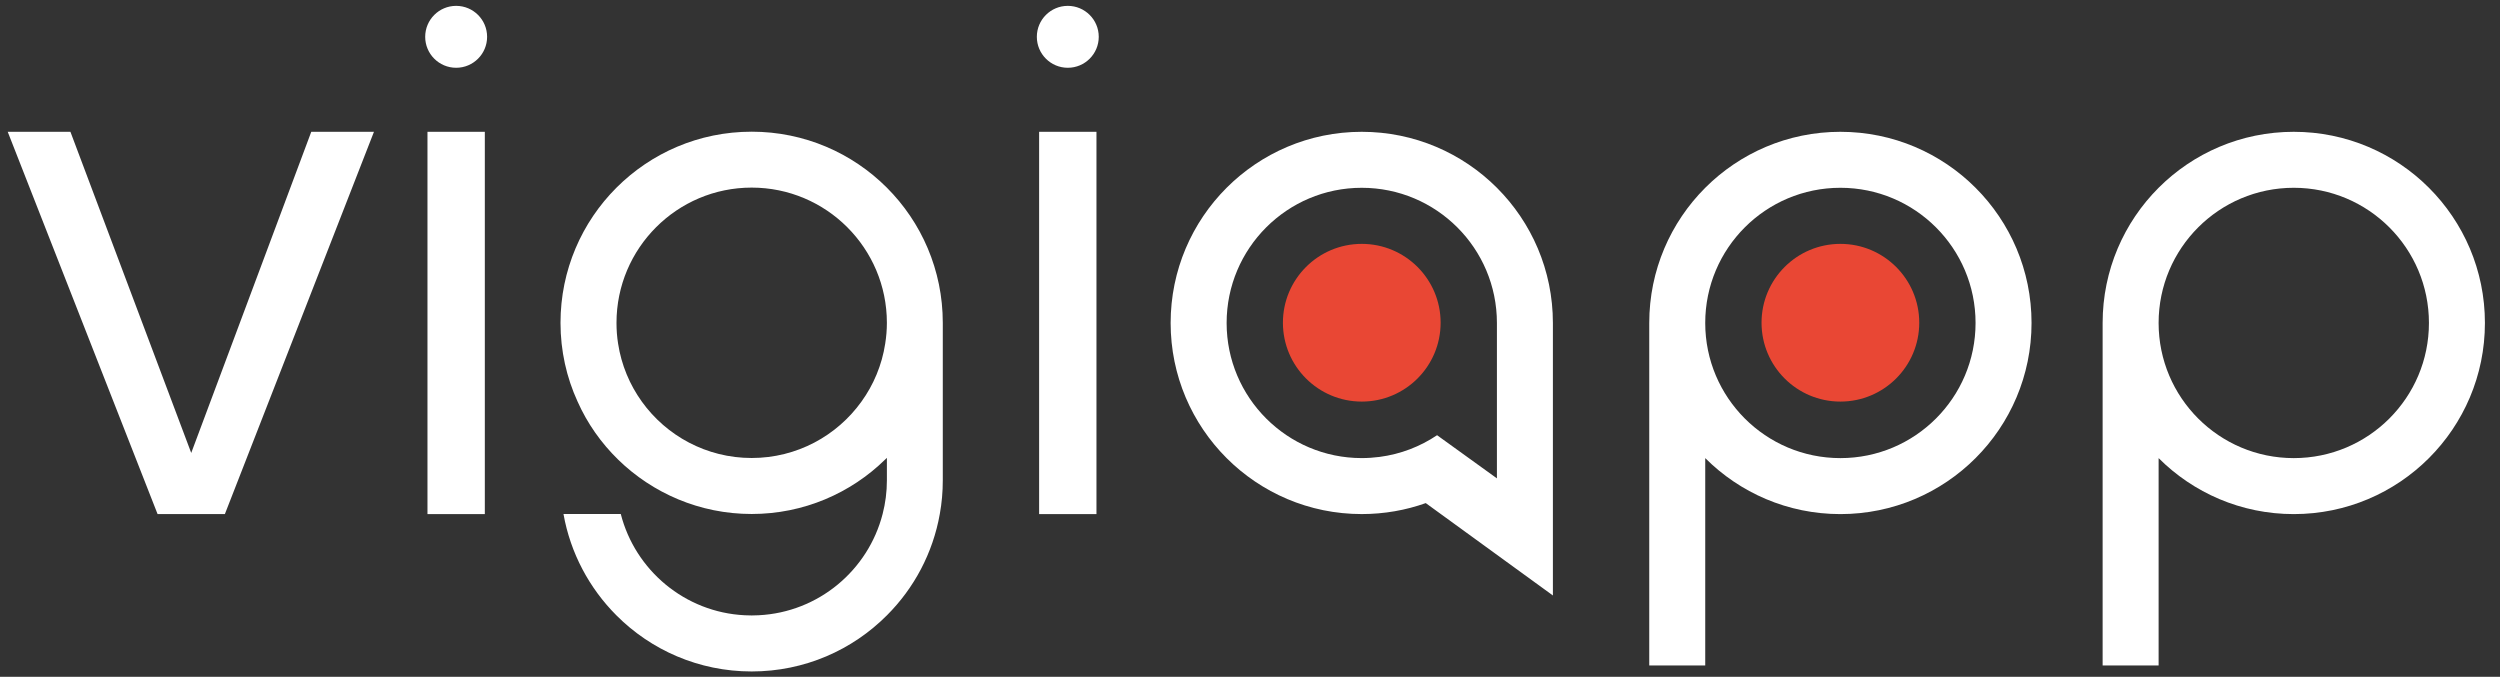
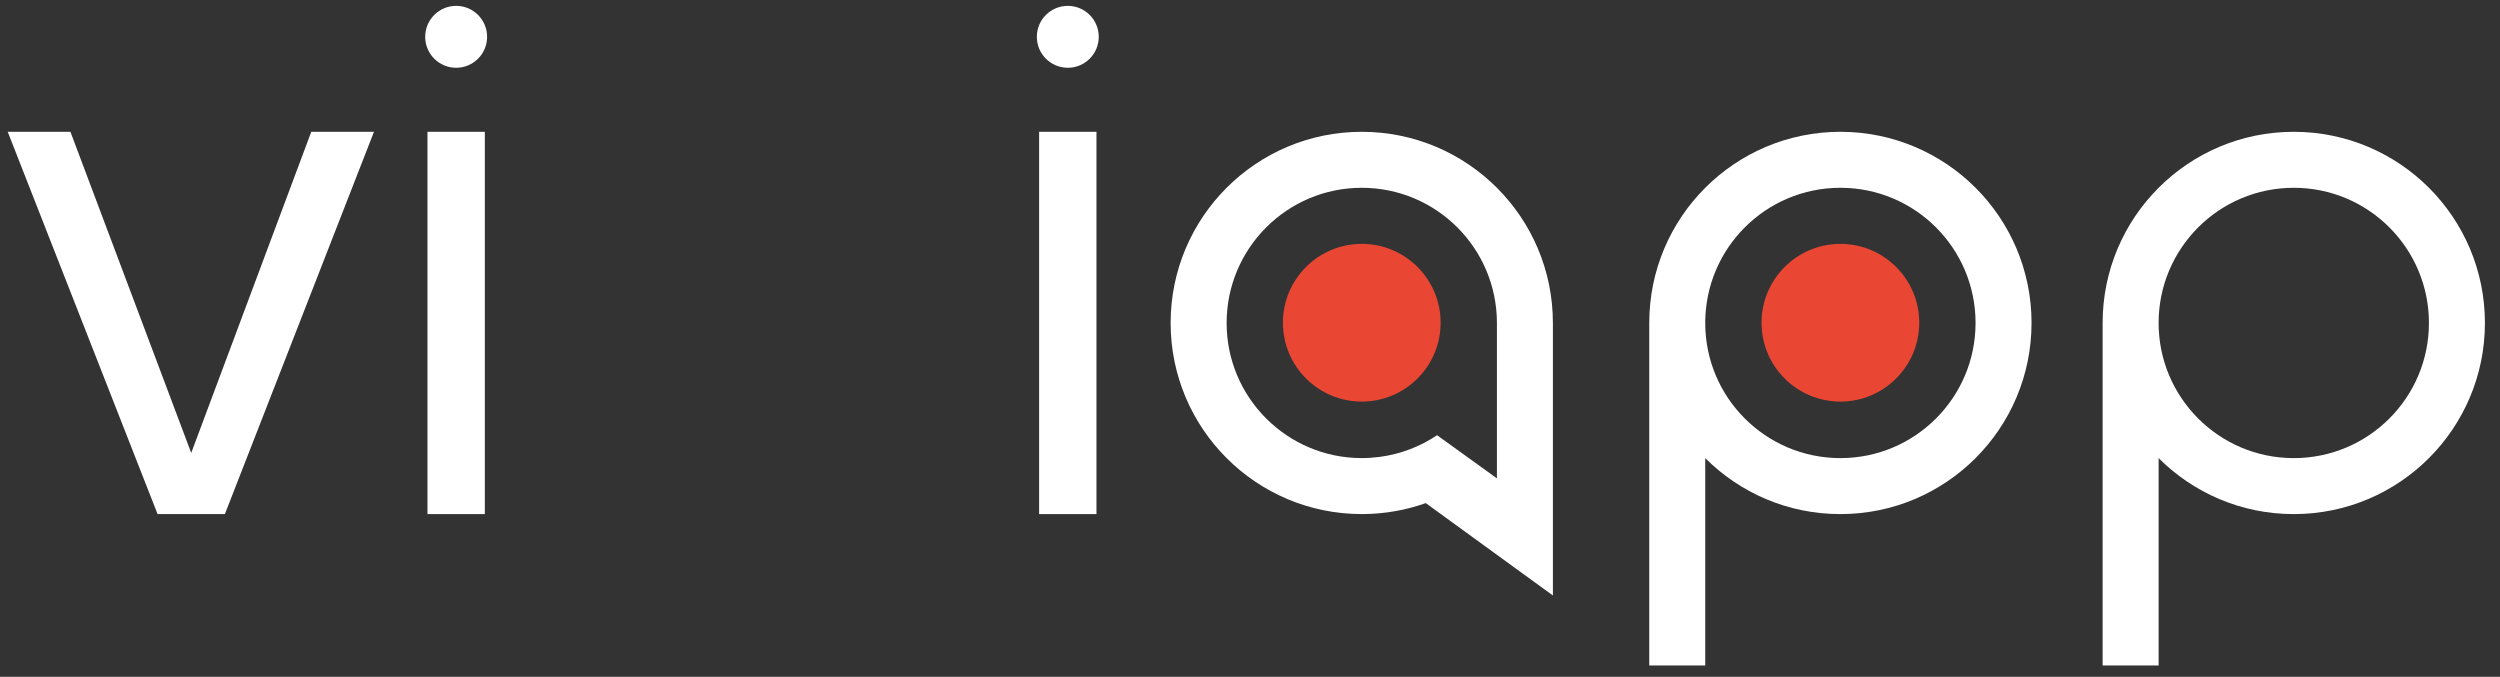
<svg xmlns="http://www.w3.org/2000/svg" id="Capa_2" version="1.1" viewBox="0 0 282.676 76.526">
  <rect x="0" y="0" width="282.676" height="76.526" fill="#333333" stroke="none" />
  <defs>
    <style>
      .st0 {
        fill: #e94734;
      }

      .st1 {
        fill: #fff;
      }
    </style>
  </defs>
  <circle class="st0" cx="153.976" cy="36.491" r="8.916" />
  <circle class="st0" cx="208.094" cy="36.491" r="8.916" />
  <circle class="st1" cx="120.736" cy="4.163" r="3.5" />
  <circle class="st1" cx="51.577" cy="4.163" r="3.5" />
  <path class="st1" d="M17.818,58.129L.873,14.903h7.09l13.659,36.31,13.573-36.31h7.089l-16.858,43.226h-7.608Z" />
  <path class="st1" d="M48.335,58.129V14.903h6.484v43.226h-6.484Z" />
  <path class="st1" d="M117.494,58.129V14.903h6.484v43.226h-6.484Z" />
  <path class="st1" d="M208.094,14.903c-11.936,0-21.613,9.676-21.613,21.613v38.731h6.33v-23.448c3.911,3.911,9.314,6.33,15.283,6.33,11.937,0,21.613-9.676,21.613-21.613,0-11.937-9.676-21.613-21.613-21.613ZM208.094,51.799c-8.44,0-15.283-6.842-15.283-15.283s6.842-15.283,15.283-15.283,15.283,6.842,15.283,15.283-6.842,15.283-15.283,15.283Z" />
  <path class="st1" d="M259.358,14.903c-11.937,0-21.613,9.676-21.613,21.613v38.731h6.33v-23.448c3.911,3.911,9.314,6.33,15.283,6.33,11.936,0,21.613-9.676,21.613-21.613,0-11.937-9.676-21.613-21.613-21.613ZM259.358,51.799c-8.44,0-15.283-6.842-15.283-15.283s6.842-15.283,15.283-15.283,15.283,6.842,15.283,15.283-6.842,15.283-15.283,15.283Z" />
-   <path class="st1" d="M84.989,14.891c-11.935,0-21.613,9.667-21.613,21.613,0,3.166.685,6.186,1.931,8.903,1.1,2.47,2.661,4.682,4.581,6.557,3.885,3.795,9.229,6.153,15.101,6.153,5.883,0,11.216-2.358,15.101-6.164.067-.056.135-.112.191-.18v2.537c0,1.314-.168,2.594-.483,3.806-1.628,6.355-7.242,11.115-14.023,11.452-.258.011-.528.022-.786.022s-.528-.011-.786-.022c-6.77-.337-12.384-5.097-14.012-11.452h-6.478c.786,4.435,2.93,8.398,5.973,11.452,3.907,3.93,9.33,6.355,15.303,6.355,5.984,0,11.396-2.425,15.303-6.355,3.054-3.054,5.187-7.017,5.973-11.452.225-1.235.337-2.504.337-3.806v-17.807c0-11.946-9.667-21.613-21.613-21.613ZM100.09,38.862c-.371,2.414-1.314,4.648-2.683,6.546-2.773,3.862-7.298,6.377-12.418,6.377-5.109,0-9.644-2.515-12.418-6.377-1.37-1.909-2.313-4.143-2.683-6.557-.123-.763-.18-1.549-.18-2.347,0-8.443,6.849-15.292,15.281-15.292,8.443,0,15.292,6.849,15.292,15.292,0,.797-.067,1.583-.191,2.358Z" />
  <path class="st1" d="M153.971,14.903c-11.931,0-21.607,9.676-21.607,21.616,0,11.931,9.676,21.607,21.607,21.607,2.54,0,4.985-.436,7.24-1.241l14.376,10.446v-30.812c0-11.941-9.676-21.616-21.616-21.616ZM169.257,54.089l-6.766-4.88c-1.905,1.279-4.113,2.142-6.501,2.454-.663.085-1.336.133-2.019.133-8.434,0-15.276-6.842-15.276-15.276,0-8.444,6.842-15.286,15.276-15.286,8.444,0,15.286,6.842,15.286,15.286v17.57Z" />
</svg>